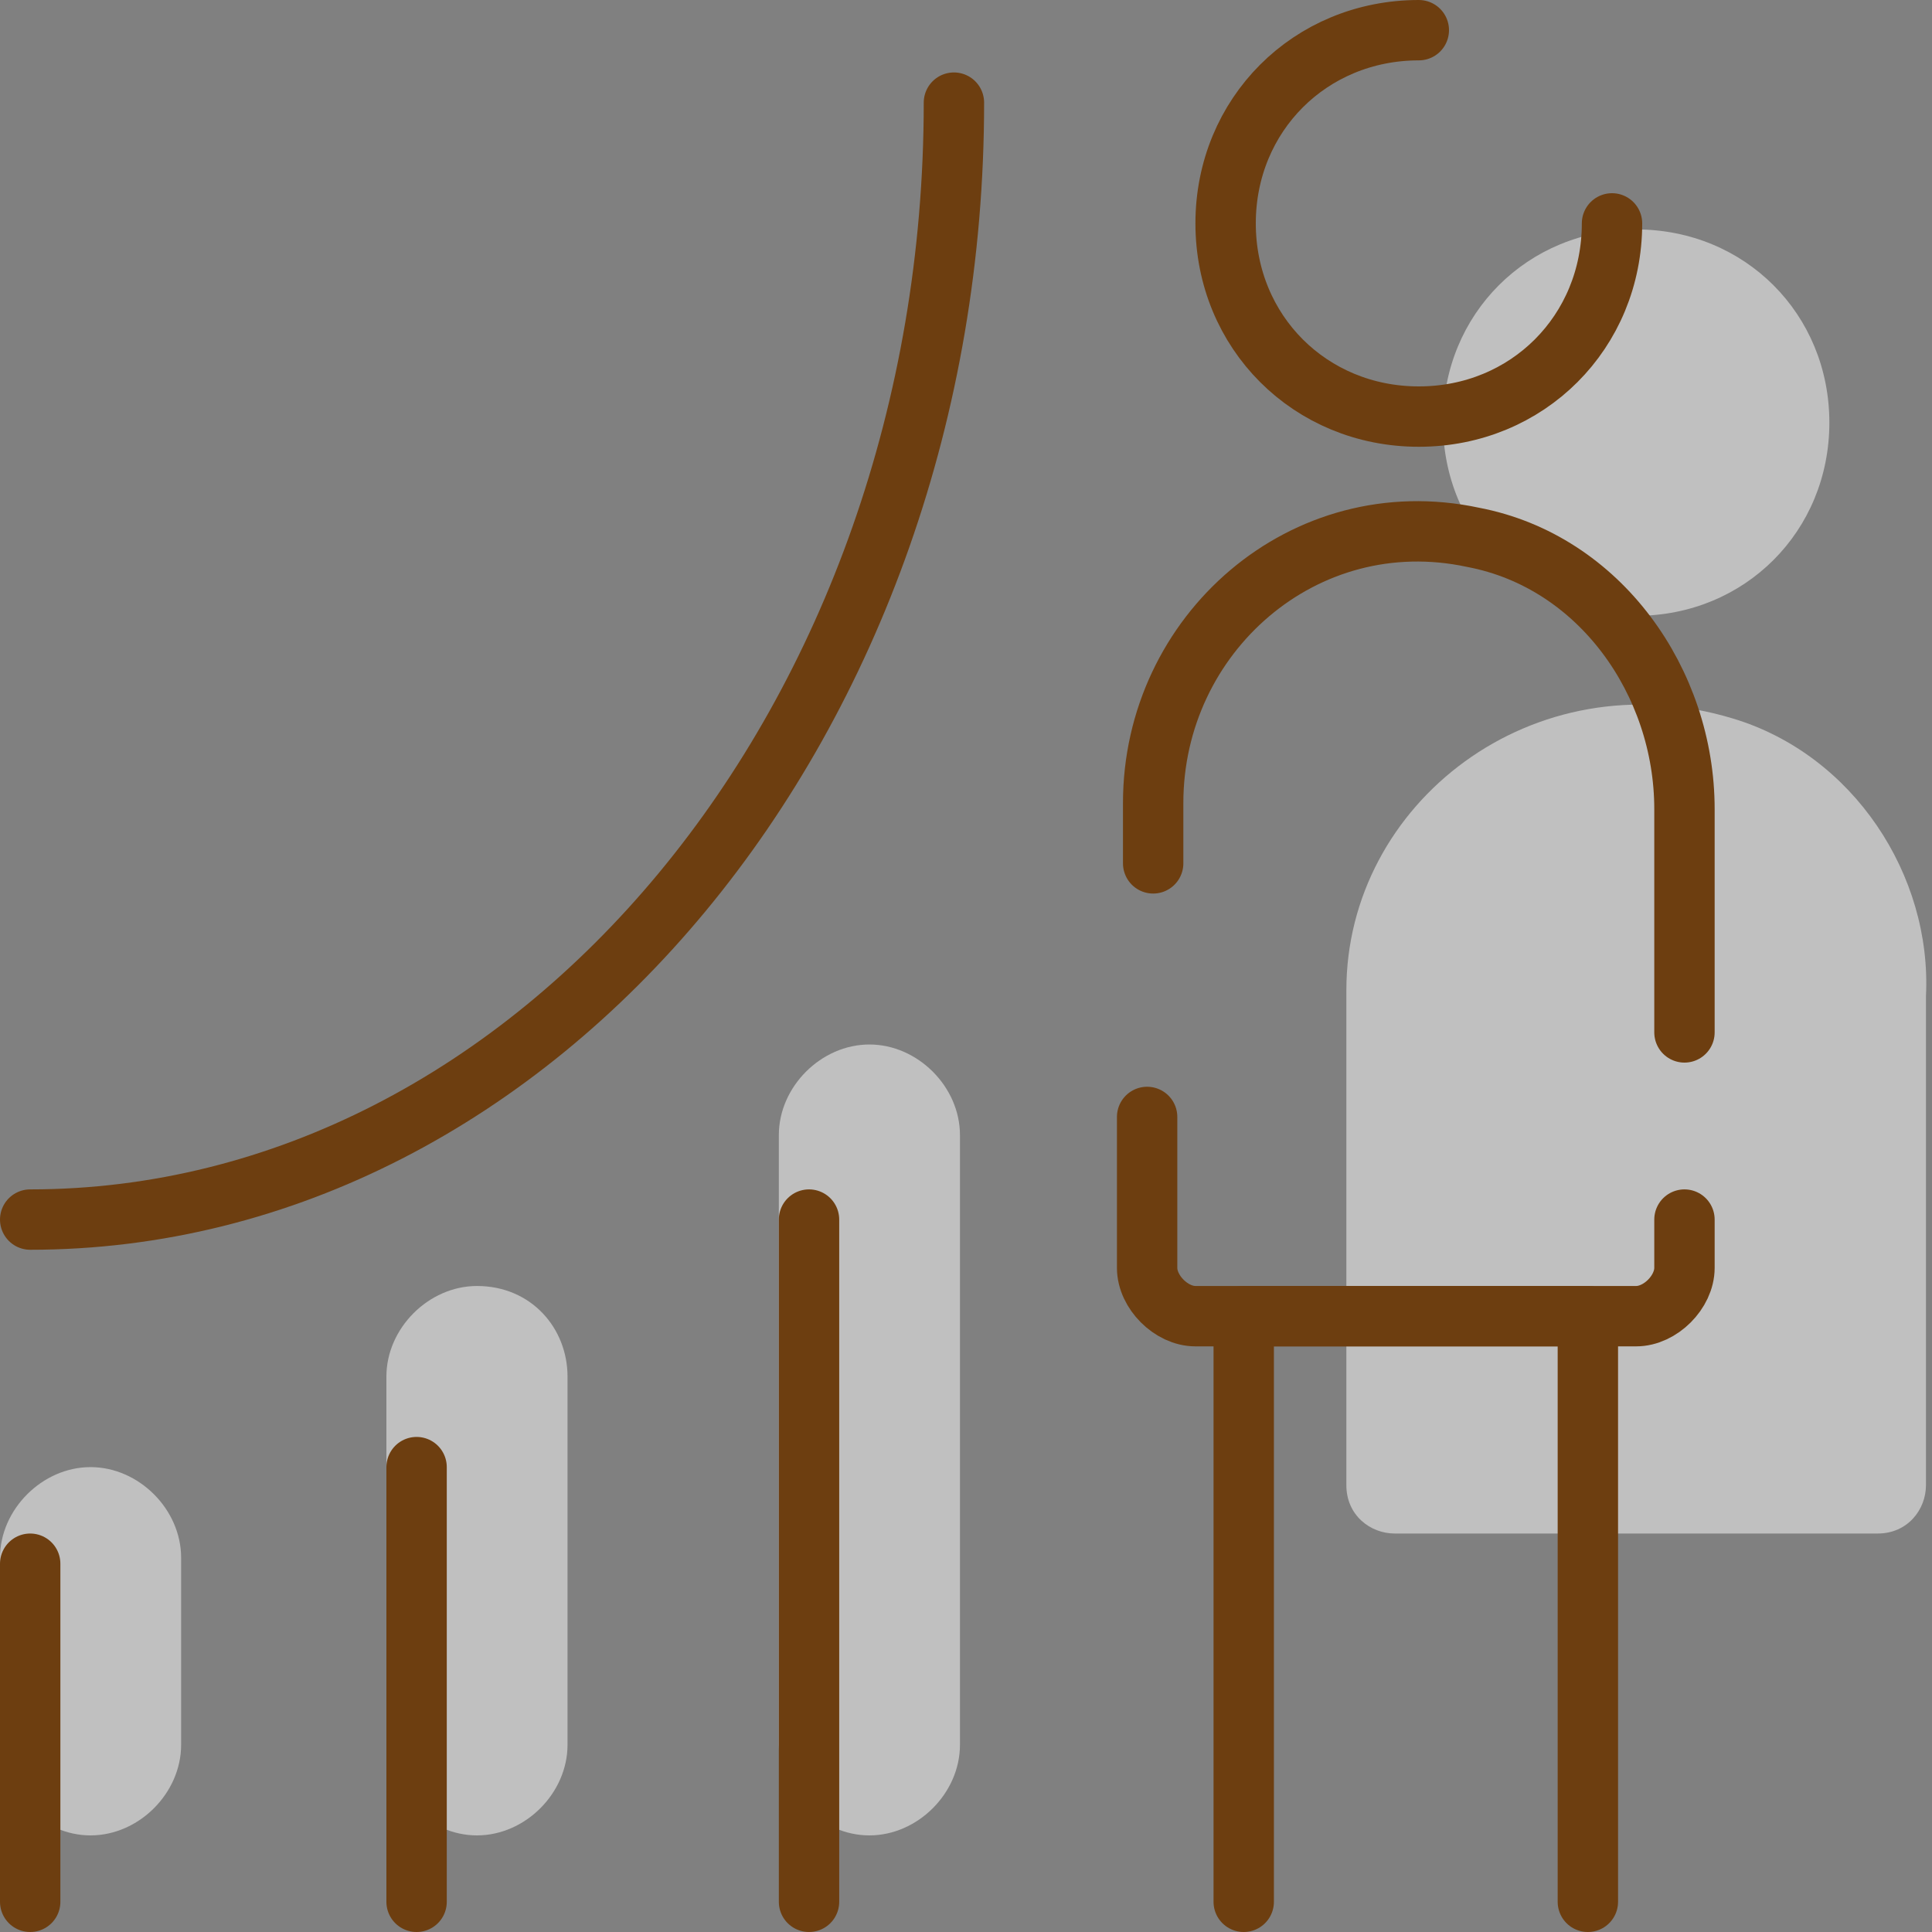
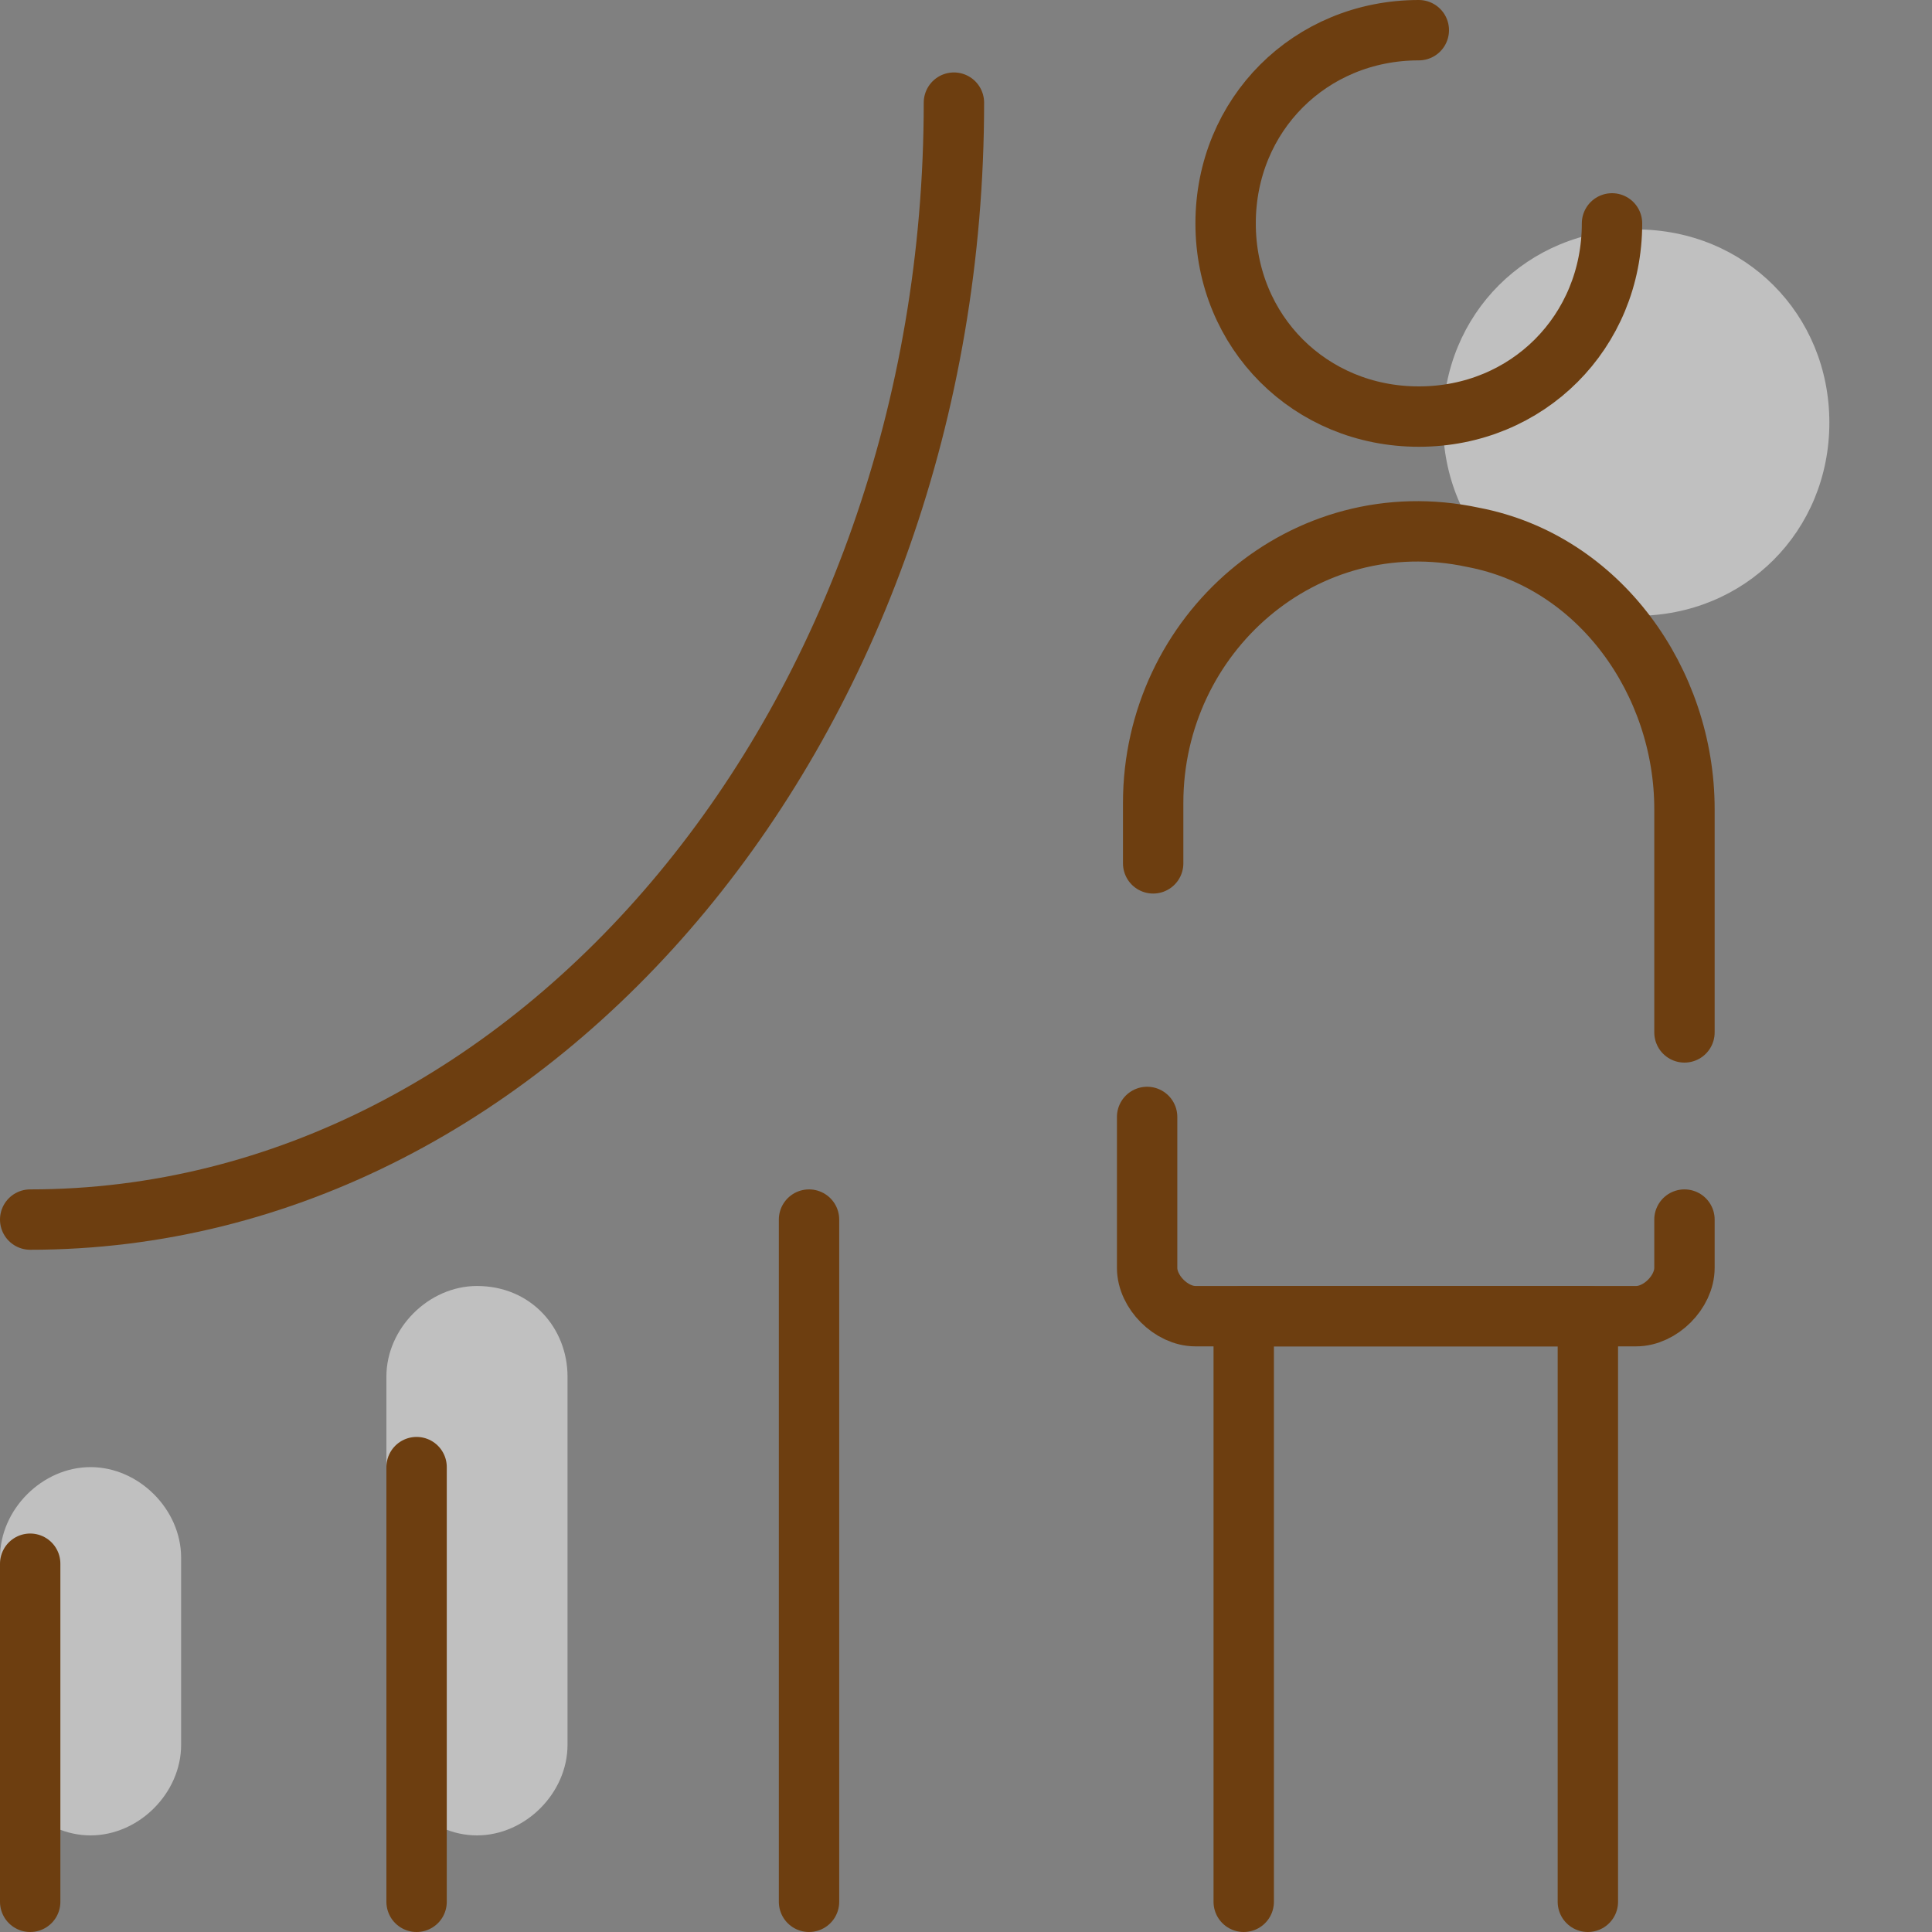
<svg xmlns="http://www.w3.org/2000/svg" version="1.1" x="0px" y="0px" viewBox="0 0 32 32" style="enable-background:new 0 0 32 32;" xml:space="preserve">
  <rect x="0" y="0" width="32" height="32" fill="#808080" stroke="none" />
  <style type="text/css">
	.st0{display:none;}
	.st1{display:inline;}
	.st2{fill:#E8E5DD;}
	.st3{fill:#346A34;}
	.st4{display:inline;fill:#E8E5DE;}
	.st5{display:inline;fill:#346A34;}
	.st6{fill:none;stroke:#AB5B26;stroke-linecap:round;stroke-linejoin:round;stroke-miterlimit:10;}
	.st7{display:inline;fill:#E8E5DD;}
	.st8{fill:#603913;}
	.st9{display:inline;fill:#603913;}
	.st10{display:inline;fill:none;stroke:#A16A28;stroke-linecap:round;stroke-linejoin:round;}
	.st11{fill:#E8E5DE;}
	.st12{fill:#8D220E;}
	.st13{display:inline;fill:none;stroke:#6D3E10;stroke-linecap:round;stroke-linejoin:round;}
	.st14{display:inline;fill:none;stroke:#6D3E10;stroke-miterlimit:10;}
	.st15{display:inline;fill:none;stroke:#6D3E10;stroke-linecap:round;}
	.st16{fill:none;stroke:#6D3E10;stroke-linecap:round;stroke-linejoin:round;stroke-miterlimit:10;}
	.st17{display:inline;opacity:0.5;fill:#FFFFFF;}
	.st18{display:inline;fill:none;stroke:#18193F;stroke-linecap:round;stroke-linejoin:round;stroke-miterlimit:10;}
	.st19{display:inline;fill:none;stroke:#18193F;stroke-linecap:round;stroke-miterlimit:10;}
	.st20{display:inline;fill:none;stroke:#6D3E10;stroke-linecap:round;stroke-linejoin:round;stroke-miterlimit:10;}
	.st21{fill:none;stroke:#6D3E10;stroke-linecap:round;stroke-linejoin:round;}
	.st22{display:inline;opacity:0.6;fill:#FFFFFF;}
	.st23{display:inline;fill:none;stroke:#6D3E10;stroke-linecap:round;stroke-miterlimit:10;}
	.st24{opacity:0.5;}
	.st25{fill:#FFFFFF;}
	.st26{fill:none;stroke:#6D3E10;stroke-linecap:round;stroke-linejoin:round;stroke-miterlimit:5;}
</style>
  <g id="Layer_1">
    <g id="Intake" class="st0">
      <g id="icomoon-ignore" class="st1">
		</g>
      <g class="st1">
        <g id="Intake_00000003817921024930580240000001075881999414638507_">
          <g id="icomoon-ignore_00000056387588719309094860000016519052541765420438_">
				</g>
          <g>
            <path class="st2" d="M25.5,10.3H10.4c-3.6,0-6.4,2.9-6.4,6.4v13c0,0.8,0.7,1.5,1.5,1.5h25c0.8,0,1.5-0.6,1.5-1.5V16.8       C31.9,13.2,29.1,10.3,25.5,10.3z" />
            <g>
              <path class="st3" d="M0.5,14C0.8,14,1,13.8,1,13.5v-0.8c0-3.2,2.6-5.9,5.9-5.9s5.9,2.6,5.9,5.9v7.4c0,0.3,0.2,0.5,0.5,0.5        s0.5-0.2,0.5-0.5v-7.4c0-3.8-3.1-6.9-6.9-6.9S0,8.9,0,12.7v0.8C0,13.8,0.2,14,0.5,14z" />
              <path class="st3" d="M6.2,11.8c-1.3,0-2.3,1.1-2.3,2.3s1.1,2.3,2.3,2.3h1c1.3,0,2.3-1.1,2.3-2.3s-1.1-2.3-2.3-2.3L6.2,11.8z         M8.6,14.2c0,0.7-0.6,1.3-1.3,1.3h-1c-0.7,0-1.3-0.6-1.3-1.3s0.6-1.3,1.3-1.3h1C8,12.8,8.6,13.4,8.6,14.2z" />
            </g>
          </g>
          <path class="st3" d="M21.8,5.8h-4.2V4.1h7.3c0.1,0,0.2,0,0.3-0.2c0.1-0.1,0.2-0.2,0.2-0.4V0.7c0-0.2-0.1-0.4-0.3-0.5      c-0.1,0-0.2-0.1-0.2-0.1H17c-0.3,0-0.5,0.2-0.5,0.5v3v10.5c0,0.3,0.2,0.5,0.5,0.5s0.5-0.2,0.5-0.5V6.8h4.2      c3.2,0,5.9,2.6,5.9,5.9v12.8c0,0.5-0.4,0.9-0.9,0.9h-13v-1.3c0-0.3-0.2-0.5-0.5-0.5s-0.5,0.2-0.5,0.5v1.3H2c-0.6,0-1-0.4-1-1      v-6.7c0-0.3-0.2-0.5-0.5-0.5S0,18.5,0,18.7v6.7c0,1.1,0.9,2,2,2h11.3h2.3v4.2c0,0.3,0.2,0.5,0.5,0.5c0.3,0,0.5-0.2,0.5-0.5v-4.2      h10.2c1.1,0,1.9-0.9,1.9-1.9V12.7C28.6,8.9,25.5,5.8,21.8,5.8z M17.5,1.1h6.9v2h-6.9V1.1z" />
        </g>
      </g>
    </g>
    <g id="Review" class="st0">
      <path class="st4" d="M19.2,4.6h-12C6,4.6,5,5.6,5,6.8v22.9C5,31,6,32,7.2,32h17c1.3,0,2.2-1,2.2-2.2V11.9c0-0.4-0.1-0.7-0.4-1    l-5.8-5.8C20,4.8,19.6,4.6,19.2,4.6z" />
      <g class="st1">
        <path class="st3" d="M2.7,1h7.5c0.3,0,0.5-0.2,0.5-0.5S10.5,0,10.2,0H2.7C1.2,0,0,1.2,0,2.7v23c0,1.5,1.2,2.7,2.7,2.7h2.9     c0.3,0,0.5-0.2,0.5-0.5s-0.2-0.5-0.5-0.5H2.7c-1,0-1.7-0.7-1.7-1.7v-23C1,1.7,1.7,1,2.7,1z" />
        <path class="st3" d="M26.2,18.1c0-2.2-1.8-4-4-4s-4,1.8-4,4s1.8,4,4,4S26.2,20.3,26.2,18.1z M19.2,18.1c0-1.7,1.3-3,3-3     s3,1.3,3,3s-1.3,3-3,3S19.2,19.7,19.2,18.1z" />
        <path class="st3" d="M32,18.1c0-0.4-3.7-5.5-8.5-6.4V7.2c0-0.1,0-0.1,0-0.2s-0.1-0.1-0.1-0.2l-6.7-6.7c0,0-0.1-0.1-0.2-0.1     s-0.2,0-0.3,0c-0.1,0.1-0.2,0.1-0.3,0.3c0,0.1,0,0.1,0,0.2v5.2c0,1.1,0.9,2,2,2h4.7v3.9c-0.1,0-0.2,0-0.4,0     c-1.5,0-3.1,0.5-4.6,1.4l0.5,0.9c1.4-0.8,2.8-1.3,4.1-1.3c4.4,0,8,4.5,8.7,5.5c-0.8,1.1-4.4,5.5-8.7,5.5s-7.9-4.5-8.7-5.5     c0.3-0.4,1-1.3,2-2.2l-0.7-0.7c-0.8,0.8-2.4,2.5-2.4,3s4.5,6.5,9.8,6.5c0.1,0,0.2,0,0.3,0v1.1c0,1-0.7,1.7-1.7,1.7h-9.9     c-0.3,0-0.5,0.2-0.5,0.5s0.2,0.5,0.5,0.5h9.9c1.5,0,2.7-1.2,2.7-2.7v-1.2C28.3,23.6,32,18.5,32,18.1z M17.8,6.7c-0.5,0-1-0.4-1-1     v-4l5,5H17.8z" />
      </g>
    </g>
    <g id="Assign" class="st0">
      <path class="st4" d="M5.8,10.6c-1.1,0-2,0.9-2,2v4.6c0,0.2-0.3,5.5,6.3,5.5l0,0h0.5v0.8c0,0.2-0.3,5.5,6.3,5.5l0,0H19l0,0    c6.6,0,6.3-5.3,6.3-5.5v-0.7h0.4l0,0c6.6,0,6.3-5.3,6.3-5.5v-6.6L5.8,10.6L5.8,10.6z M18,19.9L18,19.9    C17.9,19.9,17.9,19.8,18,19.9C17.9,19.8,17.9,19.9,18,19.9z" />
      <path class="st5" d="M16,9.8c-2.7,0-4.9-2.2-4.9-4.9S13.3,0,16,0s4.9,2.2,4.9,4.9S18.7,9.8,16,9.8z M16,1c-2.1,0-3.9,1.7-3.9,3.9    s1.7,3.9,3.9,3.9c2.1,0,3.9-1.7,3.9-3.9S18.1,1,16,1z" />
      <path class="st5" d="M27.1,15.6c-2.7,0-4.9-2.2-4.9-4.9s2.2-4.9,4.9-4.9S32,8,32,10.7c0,0.8-0.2,1.6-0.6,2.3l-0.9-0.5    c0.3-0.6,0.5-1.2,0.5-1.9c0-2.1-1.7-3.9-3.9-3.9c-2.1,0-3.9,1.7-3.9,3.9s1.7,3.9,3.9,3.9c0.5,0,1-0.1,1.4-0.3l0.4,0.9    C28.3,15.5,27.7,15.6,27.1,15.6z" />
      <path class="st5" d="M4.9,15.6c-2.7,0-4.9-2.2-4.9-4.9c0-0.8,0.2-1.6,0.6-2.3l0.9,0.5C1.2,9.4,1,10,1,10.7c0,2.1,1.7,3.9,3.9,3.9    s3.9-1.7,3.9-3.9S7,6.8,4.9,6.8c-0.5,0-1,0.1-1.4,0.3l-0.4-1c0.6-0.2,1.2-0.3,1.8-0.3c2.7,0,4.9,2.2,4.9,4.9    C9.8,13.4,7.6,15.6,4.9,15.6z" />
      <path class="st5" d="M16,21.8c-2.7,0-4.9-2.2-4.9-4.9S13.3,12,16,12s4.9,2.2,4.9,4.9S18.7,21.8,16,21.8z M16,13    c-2.1,0-3.9,1.7-3.9,3.9c0,2.1,1.7,3.9,3.9,3.9c2.1,0,3.9-1.7,3.9-3.9C19.9,14.8,18.1,13,16,13z" />
      <path class="st5" d="M8.1,25.8c-7.5,0-8.2-4.3-8.2-4.5v-4.6h9.7v1H0.9v3.6c0,0.1,0.6,3.5,7.2,3.5L8.1,25.8z" />
      <path class="st5" d="M23.8,25.8v-1c6.6,0,7.2-3.5,7.2-3.6v-3.5h-8.7v-1H32v4.6C32,21.5,31.3,25.8,23.8,25.8z" />
      <path class="st5" d="M7.7,22.9v4.6c0,0.2-0.3,4,6.1,4.4v-1c-5.5-0.4-5.1-3.4-5.1-3.5v-3.6h14.7v3.5c0,0.1,0.3,3.2-5.1,3.6v1    c6.4-0.4,6.1-4.3,6.1-4.5v-4.6H7.7V22.9z" />
    </g>
    <g id="Deliver" class="st0">
      <path class="st4" d="M5.7,13.4l24-8.7c1.4-0.5,2.7,0.8,2.2,2.2l-8.7,24c-0.5,1.4-2.4,1.5-3.1,0.2L15,21.6l-9.5-5.1    C4.1,15.8,4.2,13.9,5.7,13.4z" />
      <g class="st1">
        <path class="st6" d="M14.9,4.6l10.8-3.9c1.4-0.5,2.7,0.8,2.2,2.2l-8.7,24c-0.5,1.4-2.4,1.5-3.1,0.2l-2.6-4.8" />
        <path class="st6" d="M10.9,17.6l-9.5-5.1c-1.3-0.7-1.2-2.6,0.2-3.1L9,6.7" />
        <line class="st6" x1="10.9" y1="17.6" x2="24.1" y2="4.7" />
      </g>
    </g>
    <g id="Cost" class="st0">
      <path class="st7" d="M28.5,5.1H7.4C5.5,5.1,4,6.6,4,8.4v13.9c0,1.9,1.5,3.4,3.4,3.4h8.1c0.6,3.6,3.8,6.3,7.5,6.3    c4.1,0,8.8-2.4,8.8-9.7l0.1-14C31.9,6.5,30.3,5.1,28.5,5.1z" />
      <g class="st1">
        <g>
          <path class="st8" d="M10.6,21.6H4.1c-1.7,0-3.1-1.4-3.1-3v-2.2c0-0.3-0.2-0.5-0.5-0.5S0,16.1,0,16.4v2.2c0,2.2,1.8,4,4.1,4h6.5      c0.3,0,0.5-0.2,0.5-0.5C11.1,21.8,10.9,21.6,10.6,21.6z" />
          <path class="st8" d="M24.5,14.3c1.3,0,2.4,0.3,3.4,0.9c0.2,0.1,0.5,0.1,0.7-0.2c0.1-0.2,0.1-0.5-0.2-0.7      c-1.2-0.7-2.5-1.1-3.9-1.1c-4.2,0-7.5,3.4-7.5,7.5c0,0.3,0.2,0.5,0.5,0.5S18,21,18,20.7C17.9,17.3,20.8,14.3,24.5,14.3z" />
          <path class="st8" d="M31.7,18.5c-0.1-0.2-0.2-0.3-0.3-0.4c-0.1-0.1-0.3-0.1-0.4,0c-0.2,0.1-0.3,0.2-0.4,0.3      c-0.1,0.1-0.1,0.3,0,0.4c0.2,0.5,0.3,1.2,0.3,2c0,3.5-2.9,6.4-6.4,6.4c-1.9,0-3.7-0.8-5.1-2.5c-0.3-0.2-0.6-0.2-0.8-0.1l0,0      c-0.2,0.2-0.2,0.6-0.1,0.9c1.5,1.8,3.7,2.8,6,2.8c4.2,0,7.6-3.4,7.6-7.6C32.1,19.9,32,19.2,31.7,18.5z" />
        </g>
      </g>
      <path class="st9" d="M27.3,21.7c-0.2-0.3-0.5-0.5-0.8-0.7c-0.4-0.2-0.9-0.4-1.6-0.6c-0.6-0.1-1.1-0.4-1.4-0.6    c-0.3-0.2-0.5-0.5-0.5-0.8c0-0.4,0.1-0.7,0.4-0.9c0.3-0.2,0.6-0.3,1.2-0.3c0.5,0,0.9,0.1,1.2,0.4c0.3,0.3,0.5,0.7,0.5,1.2h1.2    c0-0.7-0.2-1.2-0.6-1.7c-0.4-0.4-1-0.7-1.7-0.7v-1.1h-1V17c-0.7,0.1-1.3,0.3-1.8,0.7c-0.5,0.4-0.6,0.8-0.6,1.4s0.2,1,0.6,1.4    c0.5,0.4,1.1,0.7,2,0.9c0.6,0.1,1.1,0.4,1.4,0.6c0.3,0.2,0.5,0.5,0.5,0.8c0,0.4-0.2,0.7-0.5,0.9c-0.4,0.2-0.7,0.3-1.4,0.3    c-0.6,0-1-0.1-1.4-0.4c-0.3-0.3-0.5-0.6-0.5-1.1h-1.2c0,0.7,0.2,1.2,0.6,1.6c0.5,0.4,1.1,0.6,1.9,0.7v0.9h0.9v-0.9    c0.8-0.1,1.4-0.3,1.8-0.7c0.5-0.4,0.8-0.7,0.8-1.4C27.5,22.1,27.5,22,27.3,21.7z" />
      <path class="st9" d="M25.9,0H4.1C1.8,0,0,1.8,0,4v7.3c0,0.2,0.2,0.5,0.5,0.5S1,11.6,1,11.3V7.5h28V12c0,0.3,0.2,0.5,0.5,0.5    S30,12.3,30,12V4C30,1.8,28.2,0,25.9,0z M28.9,6.7H1V5.3h27.8V6.7z M29,4.6H1V4c0-1.7,1.3-3,3.1-3H26c1.6,0,3,1.4,3,3V4.6z" />
    </g>
    <g id="Platform" class="st0">
      <path class="st7" d="M26.8,29h-8.5c-1.2,0-2.2-1-2.2-2.2v-6.6c0-1.2,1-2.2,2.2-2.2h8.5c1.2,0,2.2,1,2.2,2.2v6.6    C29,28,28,29,26.8,29z" />
      <path class="st7" d="M26.8,16h-8.5c-1.2,0-2.2-1-2.2-2.2V7.2C16.1,6,17,5,18.3,5h8.5C28,5,29,6,29,7.2v6.6C29,15,28,16,26.8,16z" />
      <path class="st7" d="M13.9,14H5.3c-1.2,0-2.2-1-2.2-2.2V5.2C3.1,4,4.1,3,5.3,3h8.5c1.2,0,2.2,1,2.2,2.2v6.6    C16.1,13,15.1,14,13.9,14z" />
      <path class="st10" d="M0.6,8.5v-6c0-1.1,0.9-2,2-2h8c1.1,0,2,0.9,2,2v6c0,1.1-0.9,2-2,2h-4" />
      <path class="st10" d="M23.3,31.5h-1.7c-1.1,0-2-0.9-2-2v-6c0-1.1,0.9-2,2-2h8c1.1,0,2,0.9,2,2v6c0,1.1-0.9,2-2,2h-0.2" />
      <path class="st10" d="M19.6,27.5h-10c-1.7,0-3-1.3-3-3v-10h13" />
-       <line class="st10" x1="6.6" y1="14.5" x2="6.6" y2="10.5" />
      <path class="st10" d="M28.8,8.5h0.7c1.1,0,2,0.9,2,2v6c0,1.1-0.9,2-2,2h-8c-1.1,0-2-0.9-2-2v-6c0-1.1,0.9-2,2-2h2" />
    </g>
    <g id="Levy" class="st0">
      <g id="Layer_4_00000163060575199271455600000018439898530456163503_" class="st1">
        <path class="st11" d="M19,5.4H3.2c-1.7,0-3,1.2-3,2.7v0.1v20.7V29c0,1.7,1.3,2.9,3,2.9H19c1.7,0,3-1.2,3-2.7v-0.1V8.3V8.2     C22,6.6,20.7,5.4,19,5.4z" />
        <g>
          <path class="st12" d="M27.8,22.6c-0.3,0-0.5,0.2-0.5,0.5v1c0,1.3-1,2.3-2.3,2.3H8.2c-1.3,0-2.3-1-2.3-2.3v-7.2v-5.5V3.2      c0-1.3,1.1-2.3,2.3-2.3H25c1.3,0,2.3,1,2.3,2.3v1c0,0.3,0.2,0.5,0.5,0.5s0.5-0.2,0.5-0.5v-1c0-1.8-1.5-3.3-3.3-3.3H8.2      c-1.8,0-3.3,1.5-3.3,3.3v8.2v5.5v7.2c0,1.8,1.5,3.3,3.3,3.3H25c1.8,0,3.3-1.5,3.3-3.3v-1C28.3,22.8,28.1,22.6,27.8,22.6z" />
          <path class="st12" d="M21.3,8.5H8.7C8.4,8.5,8.2,8.7,8.2,9s0.2,0.5,0.5,0.5h12.7c0.3,0,0.5-0.2,0.5-0.5S21.6,8.5,21.3,8.5z" />
-           <path class="st12" d="M14,12.8H8.6c-0.3,0-0.5,0.2-0.5,0.5s0.2,0.5,0.5,0.5h5.3c0.3,0,0.5-0.2,0.5-0.5S14.3,12.8,14,12.8z" />
+           <path class="st12" d="M14,12.8H8.6c-0.3,0-0.5,0.2-0.5,0.5s0.2,0.5,0.5,0.5h5.3S14.3,12.8,14,12.8z" />
          <path class="st12" d="M21.3,12.8h-1.5c-0.3,0-0.5,0.2-0.5,0.5s0.2,0.5,0.5,0.5h1.5c0.3,0,0.5-0.2,0.5-0.5S21.6,12.8,21.3,12.8z" />
          <path class="st12" d="M14,17.1H8.6c-0.3,0-0.5,0.2-0.5,0.5s0.2,0.5,0.5,0.5h5.3c0.3,0,0.5-0.2,0.5-0.5S14.3,17.1,14,17.1z" />
          <path class="st12" d="M21.3,17.1h-1.5c-0.3,0-0.5,0.2-0.5,0.5s0.2,0.5,0.5,0.5h1.5c0.3,0,0.5-0.2,0.5-0.5S21.6,17.1,21.3,17.1z" />
          <path class="st12" d="M30.7,14.8c-0.2-0.4-0.5-0.7-0.9-1s-1-0.5-1.7-0.8c-0.7-0.2-1.2-0.5-1.5-0.8s-0.5-0.7-0.5-1.1      c0-0.5,0.1-0.9,0.4-1.2s0.7-0.4,1.3-0.4c0.5,0,1,0.2,1.3,0.6c0.3,0.4,0.5,0.9,0.5,1.6h1.3c0-1-0.2-1.7-0.7-2.3      c-0.4-0.6-1.1-0.9-1.8-1V6.9h-1.1v1.5c-0.8,0.1-1.4,0.4-1.9,0.9s-0.7,1.1-0.7,1.9c0,0.8,0.2,1.4,0.7,1.9s1.2,0.9,2.2,1.2      c0.7,0.2,1.2,0.5,1.5,0.8s0.5,0.7,0.5,1.1c0,0.5-0.2,0.9-0.5,1.2c-0.4,0.3-0.8,0.4-1.5,0.4c-0.6,0-1.1-0.2-1.5-0.5      c-0.3-0.4-0.5-0.8-0.5-1.5h-1.3c0,0.9,0.2,1.7,0.7,2.2s1.2,0.8,2.1,0.9v1.3h1v-1.3c0.9-0.1,1.5-0.4,2-0.9s0.7-1.1,0.7-1.9      C31,15.6,30.9,15.2,30.7,14.8z" />
        </g>
      </g>
    </g>
    <g id="Banking" class="st0">
      <path class="st13" d="M15.8,10.4H1.5c-0.8,0-1.1-1-0.5-1.4l12.7-7.9c0.8-0.5,1.9-0.5,2.7,0L29,8.8c0.6,0.5,0.3,1.4-0.5,1.4h-9.9" />
      <circle class="st14" cx="15.1" cy="6" r="1.6" />
      <path class="st13" d="M4.5,29.2H1.4c-0.4,0-0.8-0.4-0.8-0.8v-1.6c0-1.3,1.1-2.4,2.4-2.4l23.2-0.1c1.3,0,2.4,1.1,2.4,2.4v1.6    c0,0.4-0.4,0.8-0.8,0.8l-17.6,0.1" />
      <path class="st15" d="M13.8,20.5h1.6c0.9,0,1.5-0.7,1.5-1.6l0,0c0-0.9-0.7-1.6-1.6-1.6h-0.7c-0.9,0-1.6-0.7-1.6-1.6l0,0    c0-0.9,0.7-1.5,1.5-1.6h1.2" />
      <line class="st15" x1="14.9" y1="13.4" x2="14.9" y2="14.1" />
      <line class="st15" x1="14.9" y1="21.4" x2="14.9" y2="20.6" />
      <g class="st1">
        <line class="st16" x1="2.9" y1="11.1" x2="2.9" y2="23.7" />
        <line class="st16" x1="26.2" y1="10.2" x2="26.2" y2="23.6" />
        <line class="st16" x1="21.4" y1="10.2" x2="21.4" y2="20.5" />
        <line class="st16" x1="7.6" y1="10.4" x2="7.6" y2="20.6" />
      </g>
      <path class="st17" d="M29.7,27.1V13.8h1.5c0.8,0,1.1-1,0.5-1.5L18.5,4.2c-0.8-0.6-0.8-0.4-1.6,0.1L3.7,12.4    c-0.7,0.4-0.3,1.5,0.5,1.5h1.5v13.4c-1.3,0-2.4,1.1-2.4,2.4v1.5c0,0.4,0.4,0.8,0.8,0.8l27.1-0.1c0.4,0,0.8-0.4,0.8-0.8v-1.5    C32,28.2,31,27.1,29.7,27.1z" />
      <g id="Mooney">
        <path class="st18" d="M0.4,9.2v17.7c0,1.3,1,2.3,2.3,2.3h7.4" />
        <path class="st18" d="M22.8,13.8V7.6h-5.4c-0.8,0-1.5-0.7-1.5-1.5V0.6H2.7c-1.3,0-2.3,1-2.3,2.3v1.9" />
-         <line class="st18" x1="22.8" y1="7.6" x2="15.8" y2="0.6" />
        <path class="st19" d="M9,21.5c0.3,0.9,1.1,1.6,2.1,1.6l1.4,0c1.4,0,2.5-1.1,2.5-2.5l0,0c0-1.4-1.1-2.5-2.5-2.5h-1.1     c-1.4,0-2.5-1.1-2.5-2.5v0c0-1.4,1.1-2.5,2.5-2.5l0.7,0c1,0,1.9,0.7,2.1,1.6" />
        <line class="st19" x1="11.6" y1="11.4" x2="11.6" y2="12.6" />
        <line class="st19" x1="11.6" y1="24.6" x2="11.6" y2="23.2" />
        <path class="st18" d="M22.8,18.1c0.6-0.3,1.2-0.5,1.9-0.5c2.3,0,4.2,1.9,4.2,4.2c0,2.2-1.7,4-3.9,4.2" />
        <path class="st18" d="M17.8,21c1.5-0.5,3.2-0.4,4.6,0.4c2.6,1.5,3.4,4.8,1.9,7.4c-1.5,2.6-4.8,3.4-7.4,1.9     c-1.4-0.8-2.3-2.2-2.6-3.7" />
        <path class="st4" d="M24.8,10.2l-5.4-5.4c-0.4-0.4-1-0.7-1.6-0.7H6.1c-1.2,0-2.2,1-2.2,2.2v23.3c0,1.2,1,2.2,2.2,2.2h17.2     c1.2,0,2.2-1,2.2-2.2V11.8C25.5,11.2,25.2,10.6,24.8,10.2z" />
      </g>
    </g>
    <g id="Insurance" class="st0">
      <path class="st17" d="M29.8,32H8.7c-0.8,0-1.4-0.6-1.4-1.4V5.9c0-0.8,0.6-1.4,1.4-1.4h21.1c0.8,0,1.4,0.6,1.4,1.4v24.6    C31.2,31.4,30.6,32,29.8,32z" />
      <path class="st20" d="M27.8,16.9v10.4c0,0.8-0.7,1.5-1.5,1.5h-1.8" />
      <path class="st20" d="M3,3.2V2c0-0.8,0.7-1.5,1.5-1.5h21.8c0.8,0,1.5,0.7,1.5,1.5v10.1" />
      <path class="st20" d="M11.6,28.8H4.5c-0.8,0-1.5-0.7-1.5-1.5V7" />
      <line class="st20" x1="7.5" y1="16.9" x2="15.8" y2="16.9" />
      <line class="st20" x1="7.5" y1="11.4" x2="21.8" y2="11.4" />
      <line class="st20" x1="7.5" y1="5.7" x2="24" y2="5.7" />
      <path class="st20" d="M24,24.3v6.5c0,0.5-0.5,0.8-0.9,0.7L21.2,31L19,31.5c-0.5,0.1-0.9-0.2-0.9-0.7v-6.5" />
      <g class="st1">
        <path class="st21" d="M24.1,24.2l-0.5,0.2l-0.2,0.5c-0.1,0.4-0.5,0.6-0.9,0.5L22,25.2l-0.4,0.4c-0.3,0.3-0.7,0.3-1,0l-0.4-0.4     l-0.5,0.1c-0.4,0.1-0.8-0.2-0.9-0.5l-0.2-0.5l-0.5-0.2c-0.4-0.1-0.6-0.5-0.5-0.9l0.1-0.5l-0.4-0.4c-0.3-0.3-0.3-0.7,0-1l0.4-0.4     l-0.1-0.5c-0.1-0.4,0.2-0.8,0.5-0.9l0.5-0.2" />
        <path class="st21" d="M19.7,18.3l0.5,0.1l0.4-0.4c0.3-0.3,0.7-0.3,1,0l0.4,0.4l0.5-0.1c0.4-0.1,0.8,0.2,0.9,0.5l0.2,0.5l0.5,0.2     c0.4,0.1,0.6,0.5,0.5,0.9L24.5,21l0.4,0.4c0.3,0.3,0.3,0.7,0,1l-0.4,0.4" />
        <polyline class="st21" points="19.6,22 20.7,23.1 22.7,21.2    " />
      </g>
    </g>
    <g id="Retail" class="st0">
      <path class="st17" d="M29.9,12.3h-4.8V7.1c0-0.8-0.6-1.4-1.4-1.4H11c-0.7,0-1.2,0.4-1.4,1.1l-1.7,6.8l0,0c0,0.1,0,0.2,0,0.4    l2,10.9c0.3,1.7,1.8,3,3.5,3h13.4c1.7,0,3.1-1.2,3.5-3.1l1.8-9.9C32.3,13.5,31.3,12.3,29.9,12.3z" />
      <path class="st13" d="M20.1,24.7h-9.6c-1.7,0-3.2-1.2-3.5-2.9l-2.3-12" />
      <path class="st13" d="M10.4,10.8h16.7c1.4,0,2.3,1.2,2.1,2.6l-1.8,8.5c-0.3,1.7-1.8,2.9-3.5,2.9" />
-       <path class="st13" d="M4.8,9.8L4.6,8.6c-0.2-1-1.1-1.7-2.1-1.7h-2" />
      <circle class="st14" cx="12.2" cy="29.3" r="2.1" />
      <circle class="st14" cx="22.2" cy="29.3" r="2.1" />
      <polygon class="st20" points="24.8,3.4 8.4,3.4 11.4,0.5 27.8,0.5   " />
      <polyline class="st20" points="27.8,5.4 24.8,8.3 8.4,8.3   " />
      <line class="st20" x1="8.4" y1="5.9" x2="8.4" y2="8.3" />
      <line class="st20" x1="27.8" y1="0.5" x2="27.8" y2="5.4" />
      <line class="st20" x1="24.8" y1="3.4" x2="24.8" y2="5.5" />
    </g>
    <g class="st0">
      <path class="st22" d="M21.2,0h-2.9c5.2,1.2,9,5.8,9,11.4c0,2.9-1.1,5.6-2.8,7.6l-1.1-3.4c0.3-0.5,0.5-1,0.7-1.6    c0.9-0.7,1.4-1.7,1.4-2.9c0-1.3-0.7-2.4-1.6-3c-1.3-3.1-4.4-5.4-8-5.4C10.9,2.6,7,6.5,7,11.3s3.9,8.7,8.7,8.7    c1.1,0,2.2-0.2,3.2-0.6l-1.2,3.4C17,22.9,16.3,23,15.6,23C9.1,23,3.9,17.8,3.9,11.4c0-5.5,3.9-10.1,9-11.4H10    C5.8,2.1,2.9,6.4,2.9,11.4c0,7,5.7,12.7,12.7,12.7c0.6,0,1.2-0.1,1.8-0.1l-1.9,5.7C15,30.8,15.9,32,17.2,32h9    c1.3,0.1,2.2-1.2,1.8-2.4L24.8,20c2.1-2.3,3.5-5.3,3.5-8.7C28.2,6.4,25.3,2.1,21.2,0z M21.7,7.4C19.7,7.4,18,9,18,11    c0,1.6,1,2.9,2.5,3.5l-1.2,3.6C18.2,18.7,17,19,15.7,19C11.5,19,8,15.5,8,11.3s3.4-7.7,7.7-7.7c2.8,0,5.3,1.5,6.6,3.8    C22.1,7.4,21.9,7.4,21.7,7.4z" />
      <line class="st13" x1="16.6" y1="14.7" x2="18.5" y2="20.5" />
      <path class="st13" d="M19.7,24.2l1.6,5.1c0.3,1.1-0.4,2.2-1.6,2.2h-8.2c-1.2,0-2-1.1-1.6-2.2l4.7-14.4" />
      <path class="st20" d="M15.7,7.8c1.9,0,3.4,1.6,3.4,3.4s-1.6,3.4-3.4,3.4s-3.4-1.6-3.4-3.4" />
      <path class="st15" d="M5.9,13.3c-0.5-2.9,0.1-5.9,2-8.4" />
      <path class="st15" d="M7.9,17.8c-0.3-0.4-0.6-0.9-0.9-1.5" />
      <path class="st15" d="M3,2.6c0.4-0.7,0.9-1.4,1.5-2.1" />
      <path class="st15" d="M4.4,22.1c-3.5-4.2-4.7-9.8-3.4-14.8" />
      <path class="st15" d="M24.2,6c-0.3-0.4-0.5-0.8-0.8-1.2" />
      <path class="st15" d="M23.4,17.8c1.6-2.2,2.3-4.7,2.2-7.3" />
      <path class="st15" d="M30.1,15.9c1.5-5.2,0.3-10.9-3.3-15.3" />
      <path class="st15" d="M26.9,22.1c0.5-0.7,1-1.4,1.5-2.1" />
    </g>
    <g class="st0">
      <path class="st17" d="M8.5,32h20.3c1.8,0,3.2-1.4,3.2-3.2V15.8c0-1.5-0.7-2.9-1.9-3.8L19.6,3.8c-0.6-0.5-1.4-0.5-2,0L7.1,12    c-1.2,0.9-1.9,2.3-1.9,3.8v12.9C5.2,30.5,6.7,32,8.5,32z" />
      <line class="st14" x1="8" y1="11.8" x2="19.1" y2="11.8" />
      <path class="st20" d="M16.9,28.4h6.5c1.7,0,3.1-1.4,3.1-3.1V12.6c0-1.4-0.7-2.8-1.8-3.7l-10.2-8c-0.6-0.4-1.4-0.4-1.9,0L7.3,5" />
      <path class="st20" d="M3.6,7.9l-1.3,1c-1.1,0.9-1.8,2.3-1.8,3.7v12.6c0,1.7,1.4,3.1,3.1,3.1h6.7" />
      <line class="st23" x1="13.5" y1="5.8" x2="13.5" y2="11.4" />
      <polyline class="st20" points="5.1,20.2 5.1,19.8 8,11.8 10.9,19.8 10.9,20.2   " />
      <polyline class="st20" points="16.2,20.2 16.2,19.8 19.1,11.8 21.9,19.8 21.9,20.2   " />
      <path class="st14" d="M4.1,21v-0.2c0,2.1,1.5,3.9,3.5,4.1C10,25.1,12,23.3,12,21l0,0c0-0.4-0.4-0.8-0.8-0.8H4.9    C4.4,20.2,4.1,20.5,4.1,21z" />
      <path class="st14" d="M15.1,21v-0.2c0,2.1,1.5,3.9,3.5,4.1C21,25.1,23,23.3,23,21l0,0c0-0.4-0.4-0.8-0.8-0.8h-6.3    C15.5,20.2,15.1,20.5,15.1,21z" />
    </g>
    <g id="Resume" class="st0">
      <path class="st17" d="M29.7,31.9H12.5c-1.2,0-2.3-1-2.3-2.3V6.2c0-1.2,1-2.3,2.3-2.3h17.2C31,4,32,5,32,6.2v23.4    C32,30.9,31,31.9,29.7,31.9z" />
      <path class="st20" d="M28.5,9.8v17.1c0,1.3-1,2.3-2.3,2.3h-7.1" />
      <path class="st20" d="M6,12.7V2.8c0-1.3,1-2.3,2.3-2.3h17.9c1.3,0,2.3,1,2.3,2.3v1.3" />
      <circle class="st14" cx="16.9" cy="7.8" r="2.3" />
      <path class="st20" d="M13.4,14.7c0.1-1.9,1.6-3.3,3.5-3.3l0,0c1.8,0,3.4,1.4,3.5,3.2" />
      <line class="st13" x1="13.8" y1="19.1" x2="22.3" y2="19.1" />
      <line class="st13" x1="15.3" y1="23.8" x2="22.3" y2="23.8" />
      <path class="st20" d="M1.9,20c1.3-1.9,3.6-3.2,6.1-3.2c4.1,0,7.4,3.3,7.4,7.4s-3.3,7.4-7.4,7.4c-3.8,0-7-2.9-7.3-6.7" />
      <line class="st20" x1="4.8" y1="24.2" x2="10" y2="24.2" />
      <polyline class="st20" points="8.3,26.6 10.6,24.2 8.3,21.8   " />
    </g>
    <g>
      <g class="st24">
        <path class="st25" d="M27.1,10.2c1.8,0,3.2-1.4,3.2-3.2s-1.4-3.2-3.2-3.2s-3.2,1.4-3.2,3.2S25.3,10.2,27.1,10.2z" />
-         <path class="st25" d="M28.7,11.9c-3.3-1-6.4,1.4-6.4,4.5v8.2c0,0.5,0.4,0.8,0.8,0.8h8c0.5,0,0.8-0.4,0.8-0.8v-8.1     C32,14.5,30.7,12.5,28.7,11.9z" />
-         <path class="st25" d="M14.4,17.3c-0.8,0-1.5,0.7-1.5,1.5v10.1c0,0.8,0.7,1.5,1.5,1.5s1.5-0.7,1.5-1.5V18.8     C15.9,18,15.2,17.3,14.4,17.3z" />
        <path class="st25" d="M7.9,21.3c-0.8,0-1.5,0.7-1.5,1.5v6.1c0,0.8,0.7,1.5,1.5,1.5s1.5-0.7,1.5-1.5v-6.1     C9.4,22,8.8,21.3,7.9,21.3z" />
        <path class="st25" d="M1.5,24.3C0.7,24.3,0,25,0,25.8v3.1c0,0.8,0.7,1.5,1.5,1.5S3,29.7,3,28.9v-3.1C3,25,2.3,24.3,1.5,24.3z" />
      </g>
      <path class="st16" d="M26.7,3.7c0,1.8-1.4,3.2-3.2,3.2c-1.8,0-3.2-1.4-3.2-3.2s1.4-3.2,3.2-3.2" />
      <line class="st16" x1="13.4" y1="31.5" x2="13.4" y2="20.2" />
      <line class="st16" x1="6.9" y1="31.5" x2="6.9" y2="24.3" />
      <line class="st16" x1="0.5" y1="31.5" x2="0.5" y2="25.9" />
      <polyline class="st26" points="20.6,31.5 20.6,21.8 26.3,21.8 26.3,31.5   " />
      <path class="st16" d="M15.8,1.7c0,10.2-6.9,18.5-15.3,18.5" />
      <path class="st16" d="M27.9,17.1v-3.7c0-2.1-1.4-4.1-3.5-4.5c-2.8-0.6-5.3,1.6-5.3,4.4v1" />
      <path class="st16" d="M19,18.5V21c0,0.4,0.4,0.8,0.8,0.8h7.3c0.4,0,0.8-0.4,0.8-0.8v-0.8" />
    </g>
    <g class="st0">
      <path class="st17" d="M32,28.9v-20c0-1.2-1-2.1-2.2-2.1H6.9c-1.2,0-2.2,0.9-2.2,2.1v20c0,1.2,1,2.1,2.2,2.1h22.9    C31,31,32,30,32,28.9z" />
      <path class="st20" d="M23.3,28h3.6c1.3,0,2.3-1,2.3-2.3V3.9c0-1.3-1-2.3-2.3-2.3H11.3" />
      <path class="st20" d="M5,1.5H3c-1.3,0-2.3,1-2.3,2.3v21.8c0,1.3,1,2.3,2.3,2.3h13.8" />
      <line class="st20" x1="5.3" y1="6.9" x2="15.3" y2="6.9" />
      <line class="st20" x1="5.3" y1="22.5" x2="15.3" y2="22.5" />
      <line class="st20" x1="5.3" y1="14.7" x2="15.3" y2="14.7" />
      <polyline class="st20" points="20,6.9 21.5,8.5 24.6,5.4   " />
      <polyline class="st20" points="20,14.4 21.5,15.9 24.6,12.8   " />
      <polyline class="st20" points="20,21.8 21.5,23.3 24.6,20.2   " />
    </g>
  </g>
  <g id="Layer_2" class="st0">
    <path class="st17" d="M27.5,28.3H9.6c-1.2,0-2.2-1-2.2-2.3V2.3C7.4,1,8.4,0,9.6,0h17.9c1.2,0,2.2,1,2.2,2.3V26   C29.7,27.2,28.7,28.3,27.5,28.3z" />
    <path class="st20" d="M25.6,20.2v9c0,1.3-1,2.3-2.3,2.3H4.9c-1,0-1.8-0.6-2.2-1.5" />
    <path class="st20" d="M2.6,22V5.5c0-1.3,1-2.3,2.3-2.3h18.5c1.3,0,2.3,1,2.3,2.3v8" />
    <path class="st20" d="M25.2,29.1l-4-4c-0.4-0.4-1-0.7-1.6-0.7H9.1c-0.6,0-1.2,0.2-1.6,0.7L3,29.6" />
    <path class="st20" d="M15.9,10.1h3.2c0.6,0,1.2-0.2,1.6-0.7l4.5-4.5" />
    <path class="st20" d="M3,5.4l4,4c0.4,0.4,1,0.7,1.6,0.7h3.9" />
    <path class="st14" d="M15.3,8.5c0.2-0.3,0.4-0.6,0.4-1c0-0.8-0.7-1.5-1.5-1.5c-0.8,0-1.5,0.7-1.5,1.5c0,0.4,0.1,0.7,0.4,1v3.3   c-0.2,0.3-0.4,0.6-0.4,1c0,0.8,0.7,1.5,1.5,1.5c0.8,0,1.5-0.7,1.5-1.5c0-0.4-0.1-0.7-0.4-1V8.5z" />
  </g>
</svg>